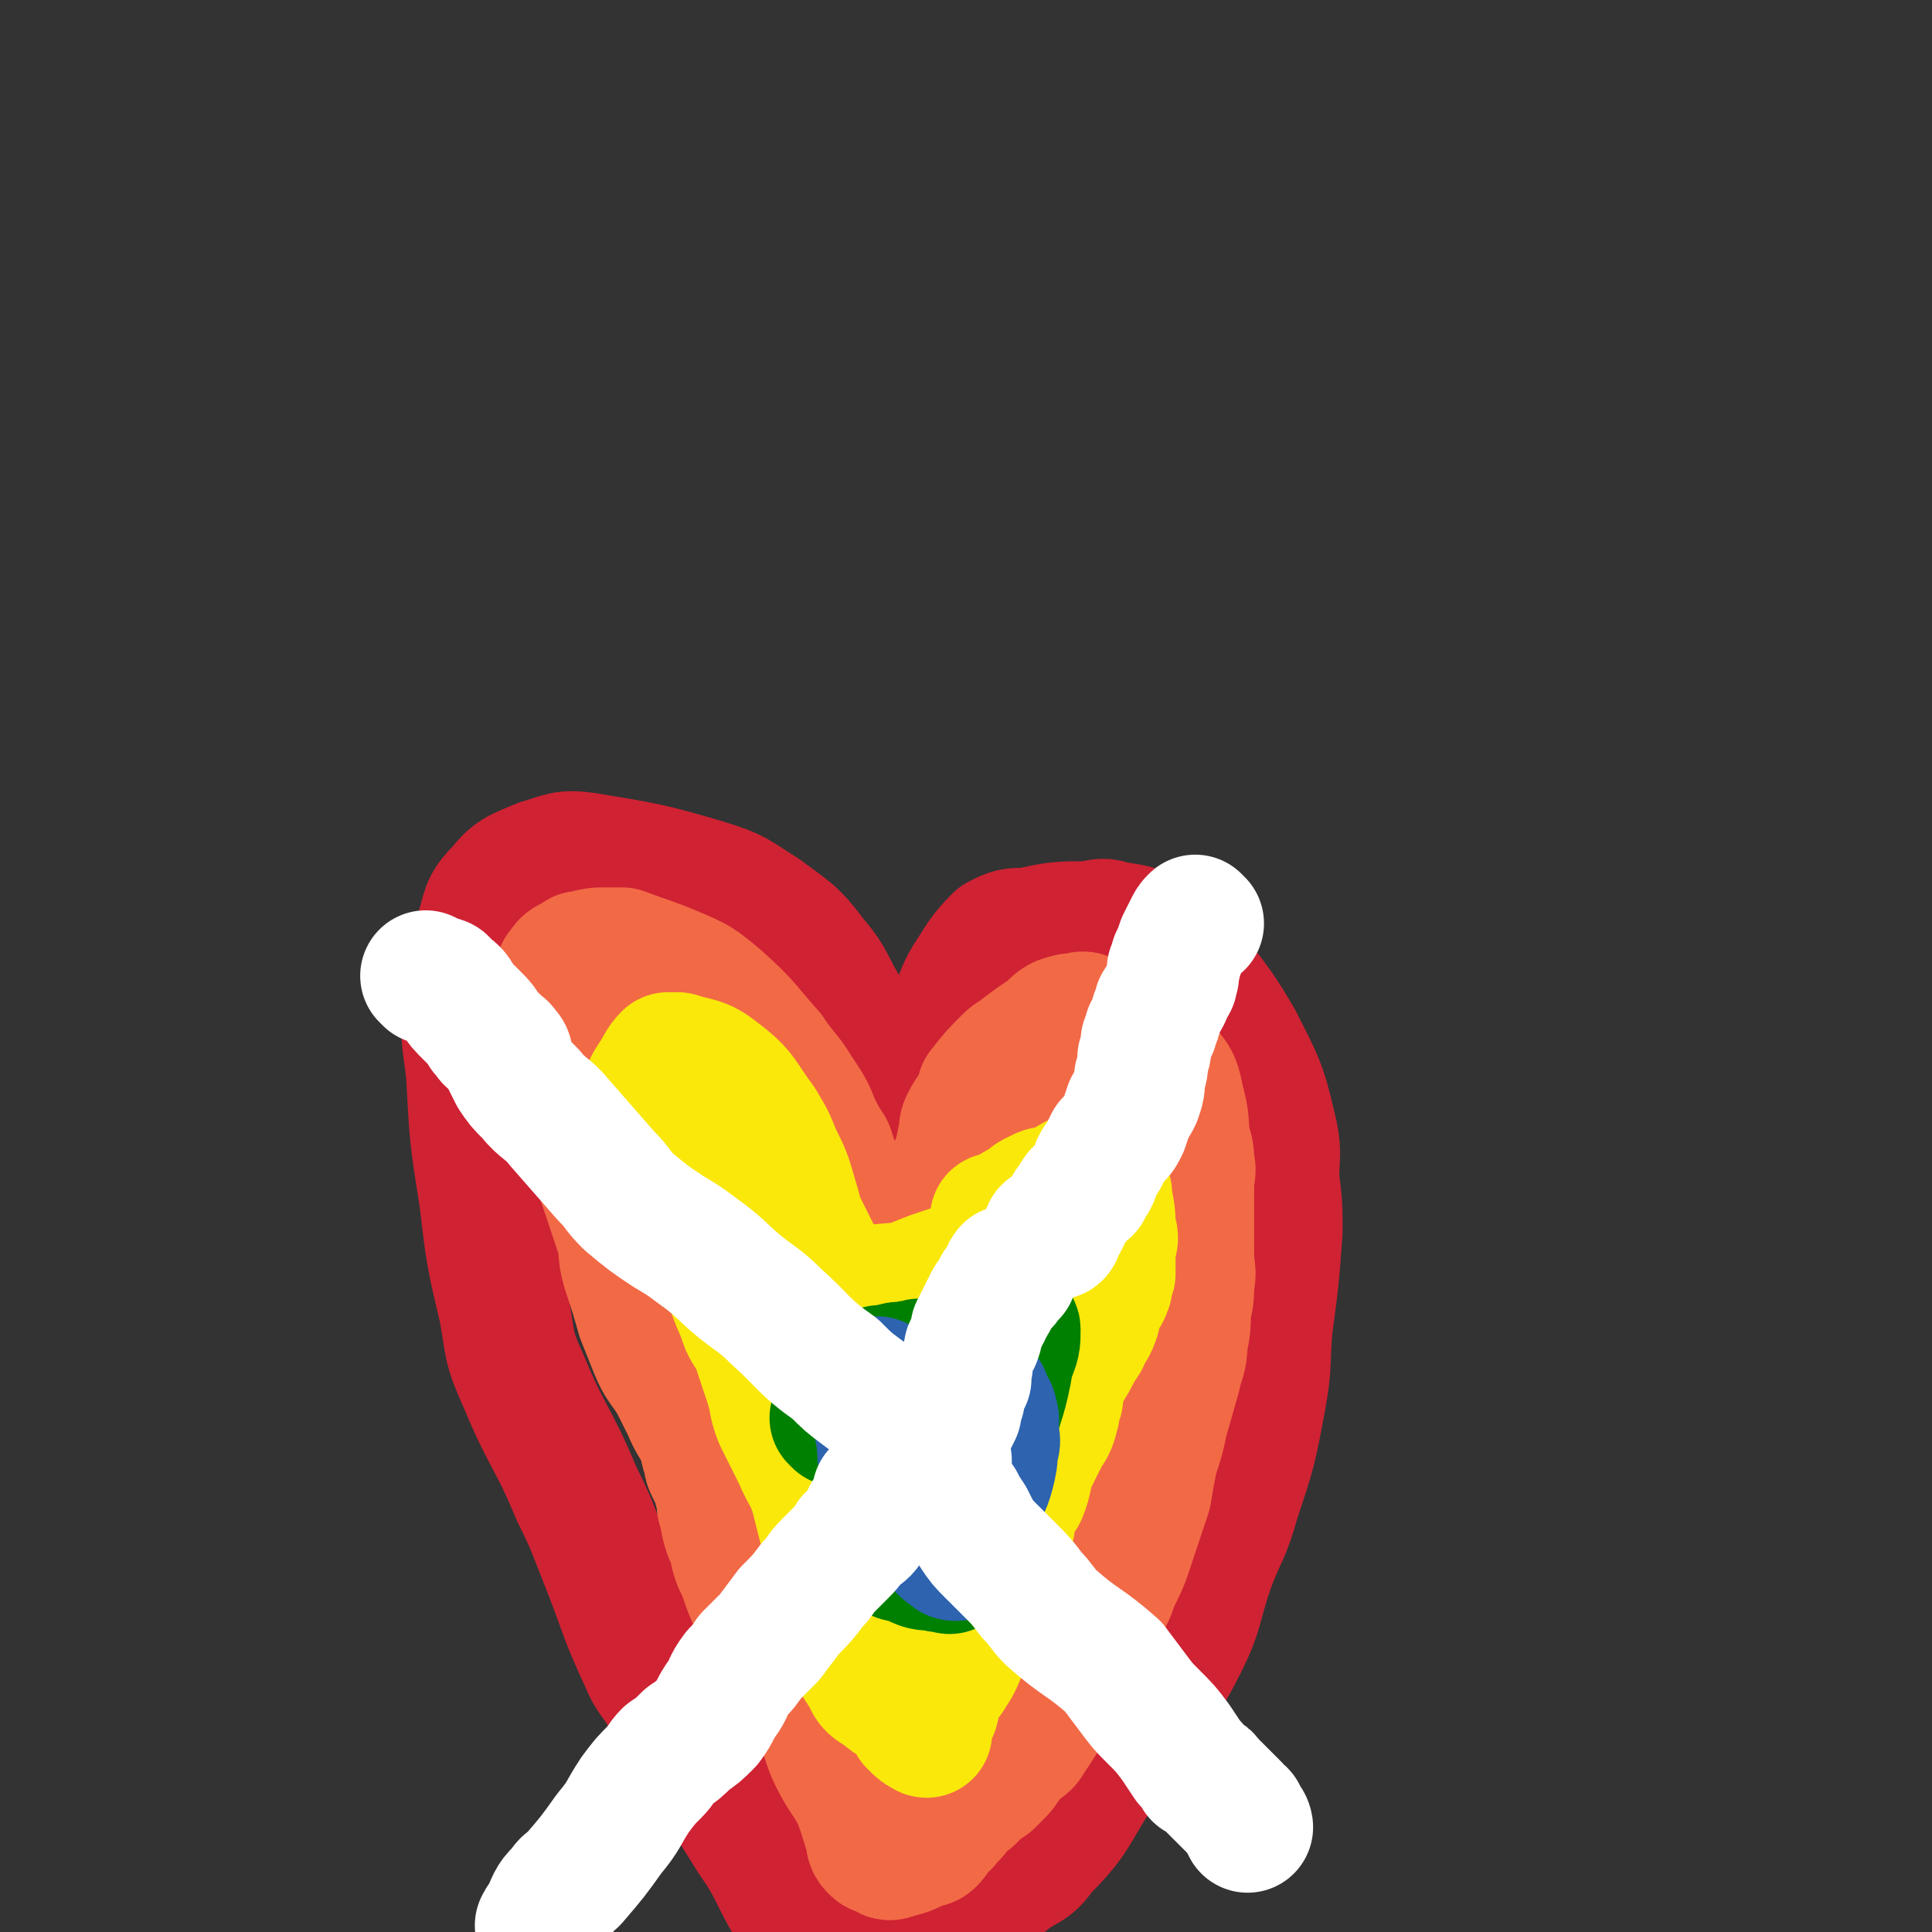
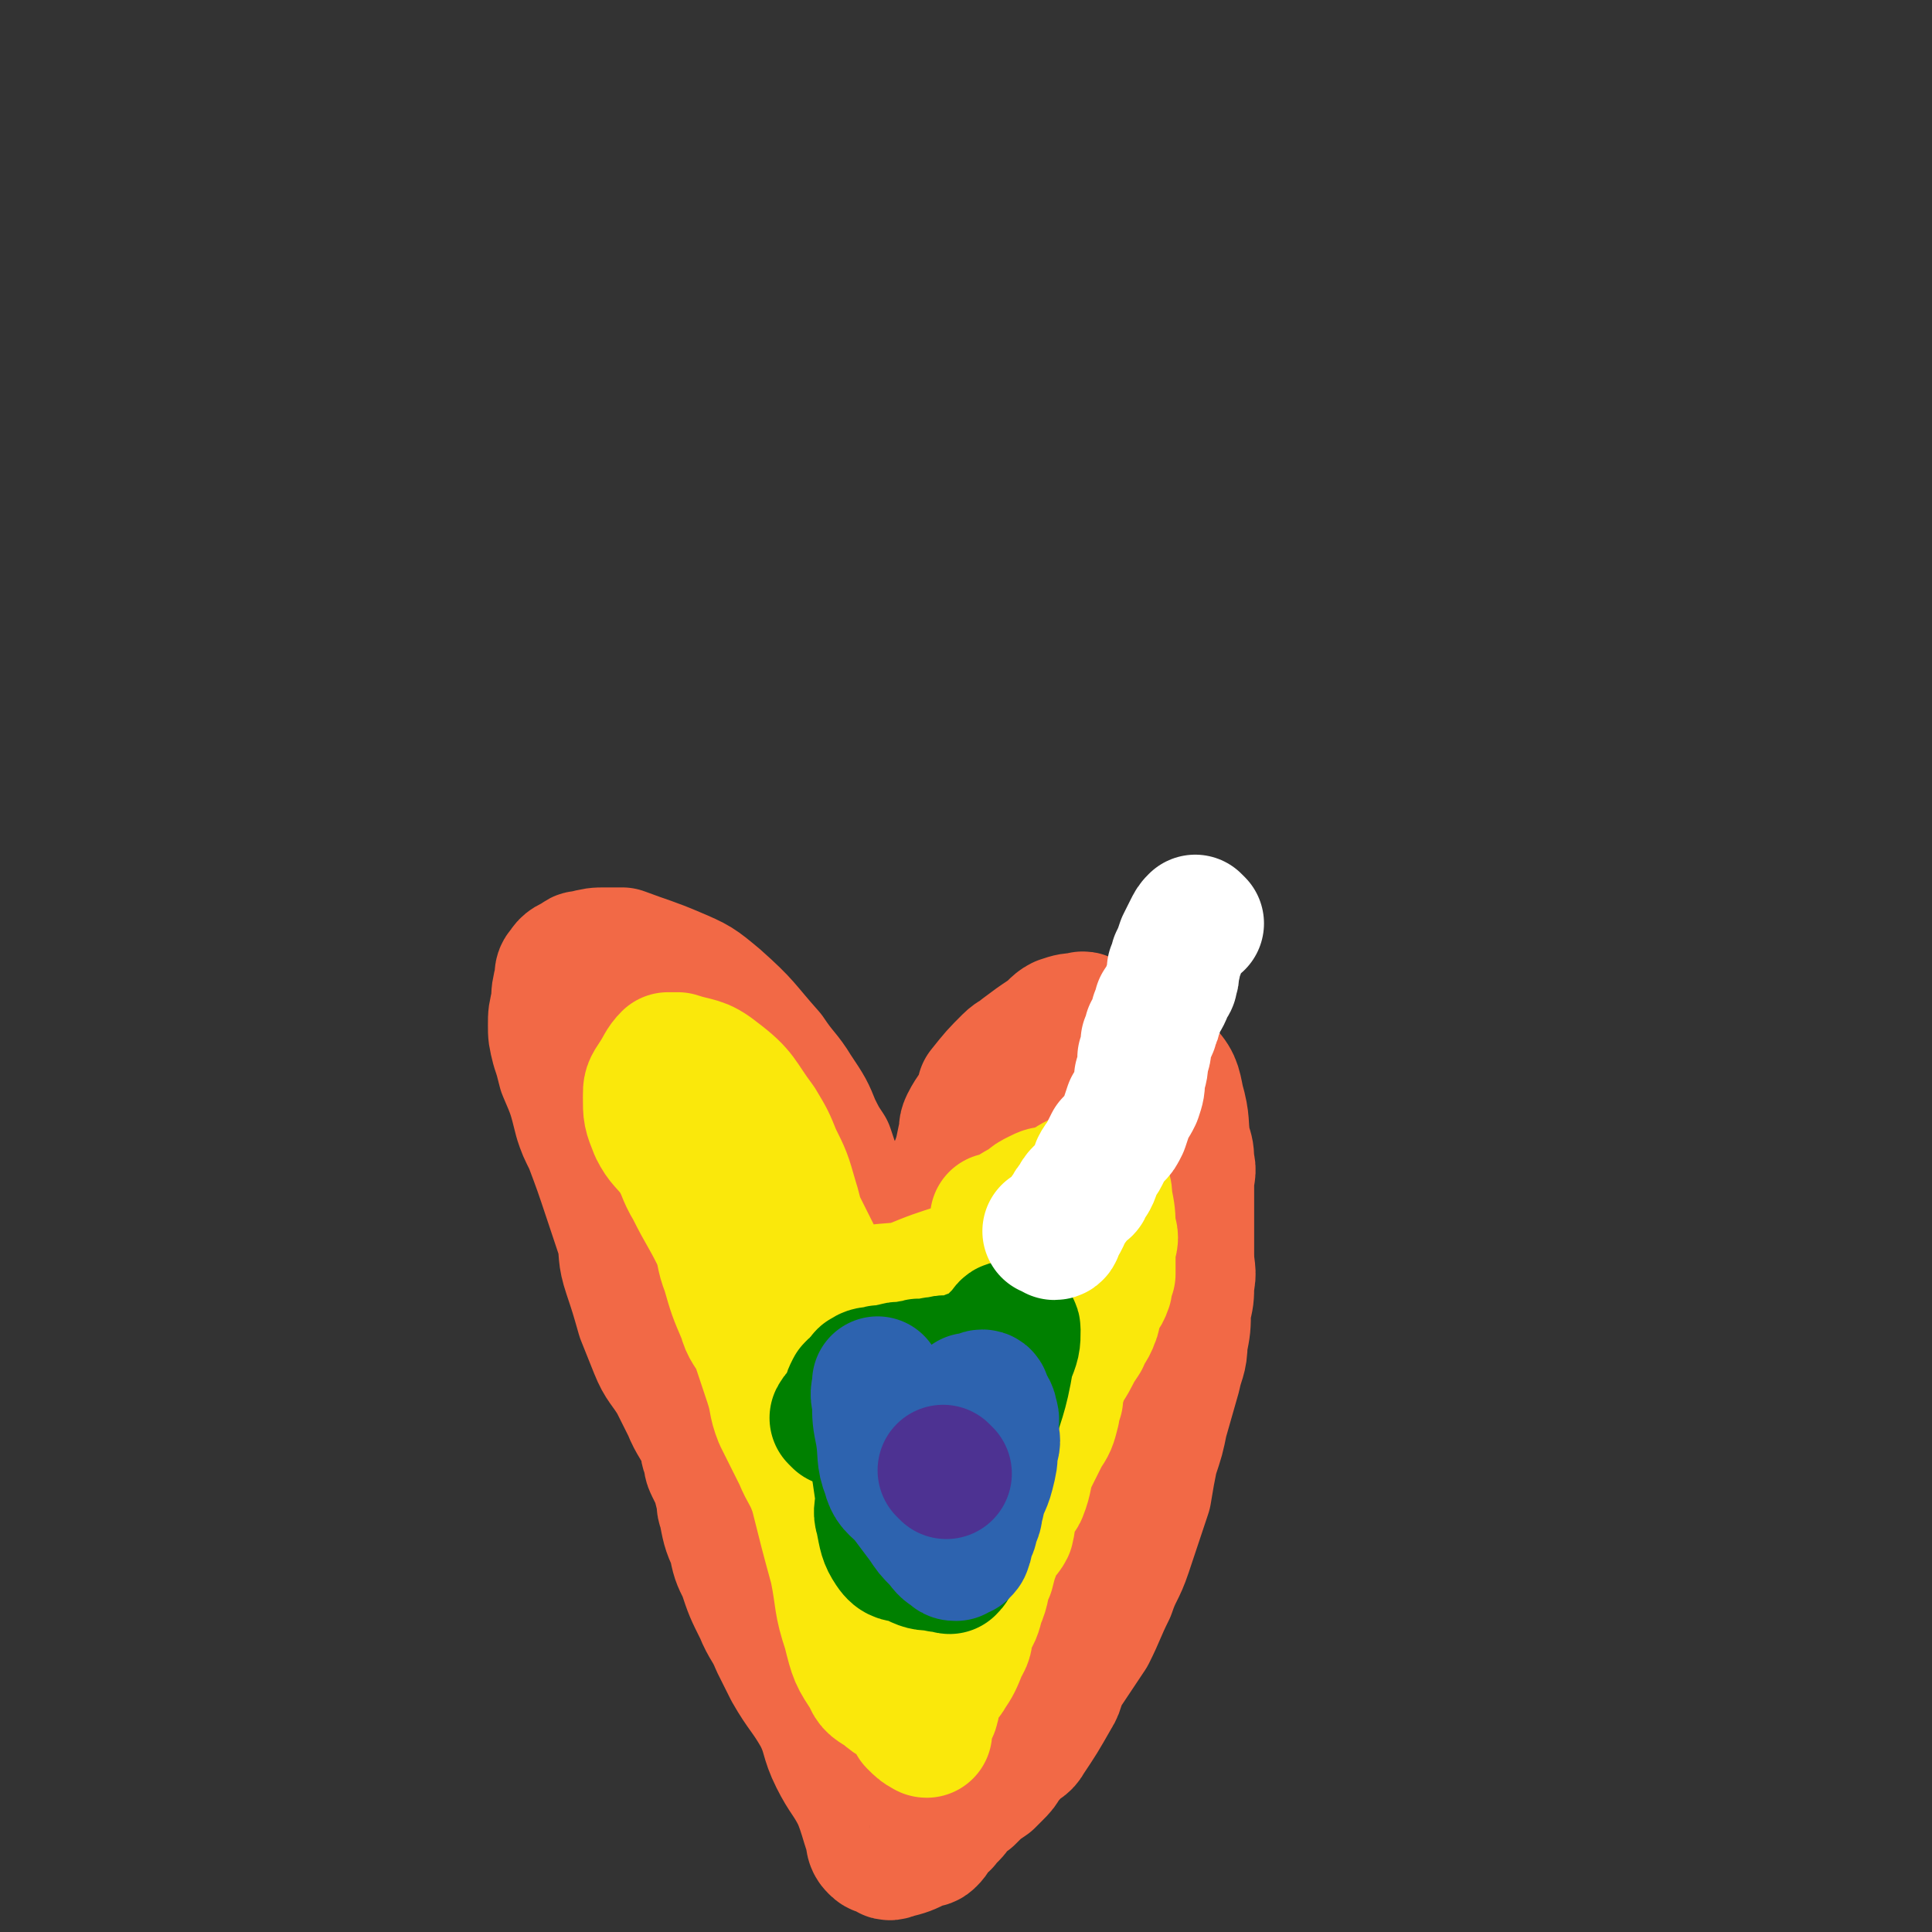
<svg xmlns="http://www.w3.org/2000/svg" viewBox="0 0 590 590" version="1.1">
  <rect x="0" y="0" width="590" height="590" fill="#333333" stroke="none" />
  <g fill="none" stroke="#CF2233" stroke-width="40" stroke-linecap="round" stroke-linejoin="round">
-     <path d="M276,350c0,0 -1,0 -1,-1 -1,-3 0,-4 -2,-7 -2,-5 -3,-5 -5,-10 -4,-7 -4,-7 -7,-13 -2,-5 -1,-5 -3,-10 -5,-8 -4,-9 -10,-16 -6,-8 -7,-8 -15,-14 -8,-5 -8,-6 -18,-9 -17,-5 -18,-5 -36,-8 -7,-1 -7,0 -14,2 -7,3 -8,3 -12,8 -5,5 -4,6 -6,12 -3,12 -3,12 -4,24 -1,10 0,10 1,20 1,19 1,19 4,38 2,17 2,17 6,34 2,11 1,11 6,22 7,17 9,17 16,34 5,10 5,11 9,21 6,15 5,15 12,30 2,5 3,5 6,10 8,14 8,14 17,28 5,8 5,8 10,16 7,10 6,11 12,21 3,5 4,5 7,10 2,4 2,4 4,8 1,1 1,1 2,2 1,1 0,1 1,2 0,0 1,0 2,0 1,1 1,1 2,1 1,1 1,1 2,0 3,-1 3,-1 5,-2 3,-1 3,-1 6,-3 4,-3 4,-3 8,-6 5,-4 6,-3 10,-7 8,-6 8,-7 16,-13 6,-5 7,-3 11,-9 10,-10 9,-11 16,-22 7,-10 7,-10 13,-19 7,-11 8,-10 14,-22 5,-10 4,-11 8,-23 4,-11 5,-10 8,-21 5,-15 5,-15 8,-31 2,-11 1,-11 2,-22 2,-15 2,-15 3,-29 0,-8 0,-8 -1,-16 0,-8 1,-8 -1,-16 -3,-13 -4,-14 -10,-26 -7,-12 -8,-12 -16,-23 -4,-4 -4,-5 -9,-8 -6,-3 -6,-3 -13,-4 -3,-1 -3,-1 -7,0 -10,0 -10,0 -19,2 -5,0 -5,0 -9,2 -5,5 -5,6 -9,12 -3,5 -2,5 -5,11 -4,9 -3,9 -7,19 -2,5 -3,5 -4,10 -2,5 -1,5 -1,10 -1,1 0,2 -1,3 -1,1 -2,0 -3,1 " />
-   </g>
+     </g>
  <g fill="none" stroke="#F26946" stroke-width="40" stroke-linecap="round" stroke-linejoin="round">
    <path d="M299,365c0,0 -1,0 -1,-1 0,-1 1,-1 2,-2 0,-1 0,-1 1,-2 1,-4 0,-4 1,-8 2,-3 2,-3 4,-5 4,-4 3,-4 7,-8 3,-3 3,-3 7,-6 6,-4 6,-4 12,-8 3,-2 3,-1 7,-3 2,-1 2,-2 5,-2 1,-1 1,-1 3,0 4,3 5,2 8,6 4,4 4,5 5,10 2,7 1,7 2,13 1,3 1,3 1,6 1,3 0,3 0,7 0,2 0,2 0,4 0,3 0,3 0,5 0,3 0,3 0,7 0,2 0,2 0,5 0,5 1,5 0,9 0,4 0,4 -1,8 0,5 0,5 -1,10 0,5 -1,5 -2,10 -2,7 -2,7 -4,14 -1,5 -1,5 -3,11 -1,5 -1,5 -2,11 -3,9 -3,9 -6,18 -2,6 -3,6 -5,12 -3,6 -3,7 -6,13 -4,6 -4,6 -8,12 -2,3 -1,4 -3,7 -4,7 -4,7 -8,13 -1,2 -2,2 -4,3 -1,2 -1,2 -3,4 -1,2 -1,2 -3,4 -1,1 -1,1 -2,2 -3,2 -3,2 -6,5 -2,1 -2,1 -3,2 -1,1 -1,2 -2,3 -1,1 -1,1 -2,2 -1,0 0,1 -1,1 -1,1 -1,0 -2,1 -1,0 0,1 -1,2 0,1 0,1 -1,2 -1,1 -1,0 -3,1 -4,2 -4,2 -8,3 -2,1 -2,0 -3,-1 -2,0 -2,0 -3,-1 -1,-1 -1,-2 -1,-3 -2,-6 -2,-7 -4,-12 -3,-6 -4,-6 -7,-12 -3,-6 -2,-7 -5,-13 -4,-7 -5,-7 -9,-14 -2,-4 -2,-4 -4,-8 -2,-5 -3,-5 -5,-10 -3,-6 -3,-6 -5,-12 -2,-4 -2,-4 -3,-9 -2,-4 -2,-5 -3,-10 -1,-2 0,-2 -1,-5 -1,-4 -1,-4 -3,-8 -1,-2 0,-2 -1,-4 -1,-2 0,-2 -1,-4 -2,-5 -3,-5 -5,-10 -2,-4 -2,-4 -4,-8 -3,-5 -4,-5 -6,-10 -2,-5 -2,-5 -4,-10 -2,-7 -2,-7 -4,-13 -2,-6 -1,-6 -2,-11 -2,-6 -2,-6 -4,-12 -3,-9 -3,-9 -6,-17 -2,-4 -2,-4 -3,-7 -2,-8 -2,-8 -5,-15 -1,-4 -1,-4 -2,-7 -1,-4 -1,-4 -1,-7 0,-3 0,-3 1,-7 0,-3 0,-3 1,-7 0,-2 0,-2 1,-3 1,-2 2,-2 4,-3 1,-1 1,-1 2,-1 4,-1 4,-1 7,-1 3,0 3,0 5,0 8,3 9,3 16,6 7,3 7,3 13,8 9,8 8,8 16,17 4,6 5,6 8,11 4,6 4,6 6,11 2,4 2,4 4,7 1,3 1,3 2,6 2,3 2,3 4,7 0,1 0,1 1,2 1,1 1,1 2,2 1,1 0,1 1,2 0,0 1,-1 2,0 1,0 1,0 2,1 1,0 1,1 2,1 1,0 1,0 2,0 3,-1 3,0 6,0 4,-1 4,-1 7,-4 3,-2 2,-2 4,-5 2,-2 2,-2 3,-5 2,-5 2,-5 3,-10 1,-3 0,-3 1,-5 2,-4 3,-4 4,-7 1,-2 1,-2 1,-3 4,-5 4,-5 8,-9 2,-2 2,-1 4,-3 4,-3 4,-3 7,-5 3,-2 3,-3 5,-4 3,-1 3,-1 6,-1 1,-1 1,0 2,0 " />
  </g>
  <g fill="none" stroke="#FAE80B" stroke-width="40" stroke-linecap="round" stroke-linejoin="round">
    <path d="M305,376c0,0 -1,-1 -1,-1 1,-1 2,-1 3,-2 1,-1 0,-1 1,-2 2,-2 3,-2 6,-4 1,-1 1,-1 3,-2 2,-1 2,-1 4,-1 3,-1 3,-1 5,-2 1,-1 1,-1 3,-2 2,0 2,0 4,0 1,-1 1,-1 2,0 1,0 1,1 2,2 1,2 1,2 1,4 1,5 1,5 1,9 1,3 1,3 0,6 0,4 0,4 0,8 -1,2 -1,2 -1,4 -1,3 -2,3 -3,5 -1,2 0,3 -1,5 -1,3 -2,3 -3,6 -2,3 -2,3 -3,5 -2,4 -3,4 -4,8 -1,2 -1,2 -1,5 -1,2 -1,2 -1,4 -1,4 -1,4 -3,7 -2,4 -2,4 -4,8 -2,5 -1,5 -3,10 -1,2 -2,1 -2,3 -2,4 -1,4 -2,8 -1,2 -2,2 -3,4 -2,5 -2,5 -3,9 -2,4 -1,5 -3,9 -1,4 -1,4 -3,7 -1,4 0,4 -2,7 -2,5 -2,5 -4,8 -1,2 -2,2 -3,4 -2,3 -1,4 -2,7 -1,2 -1,2 -2,3 0,2 0,2 0,3 -1,1 0,1 0,1 -2,-1 -2,-1 -4,-3 -1,-2 -1,-2 -2,-3 -3,-4 -4,-3 -7,-6 -3,-2 -4,-2 -5,-5 -4,-6 -4,-6 -6,-14 -3,-9 -2,-9 -4,-19 -3,-11 -3,-11 -6,-23 -2,-6 -3,-6 -5,-11 -3,-6 -3,-6 -6,-12 -2,-5 -1,-5 -3,-11 -2,-6 -2,-6 -4,-12 -2,-4 -3,-4 -4,-8 -3,-7 -3,-7 -5,-14 -2,-5 -1,-5 -3,-10 -4,-8 -4,-7 -8,-15 -3,-5 -2,-5 -5,-10 -3,-4 -4,-4 -6,-8 -2,-5 -2,-5 -2,-10 0,-3 0,-3 2,-6 2,-3 2,-4 4,-6 1,0 2,0 3,0 6,2 7,1 12,5 8,6 7,7 13,15 3,5 3,5 5,10 3,6 3,6 5,13 1,3 1,4 2,7 2,4 2,4 4,8 1,2 1,2 2,4 1,1 1,2 2,3 1,1 1,1 3,2 3,2 3,3 6,4 3,1 3,0 6,0 8,-1 8,0 15,-3 10,-4 12,-3 20,-9 3,-3 1,-5 2,-10 " />
  </g>
  <g fill="none" stroke="#008000" stroke-width="40" stroke-linecap="round" stroke-linejoin="round">
    <path d="M256,434c0,0 -1,-1 -1,-1 1,-2 2,-1 3,-3 1,-1 0,-2 1,-3 0,-1 0,-1 1,-3 0,0 0,0 1,-1 1,-1 2,0 3,-1 0,-1 -1,-2 0,-2 1,-1 2,-1 4,-1 1,-1 1,0 3,0 1,-1 1,-1 2,-1 2,-1 2,0 3,0 2,-1 2,-1 4,-1 1,-1 1,0 3,0 2,-1 2,-1 4,-1 2,-1 2,0 5,0 2,-1 2,-1 4,-2 1,0 1,0 3,-1 1,-1 2,-1 3,-2 2,-2 2,-2 4,-4 1,-1 1,-2 2,-2 1,0 2,0 2,1 0,4 0,4 -2,9 -2,12 -3,12 -6,23 -3,8 -3,8 -5,16 -2,7 -1,7 -2,14 -1,1 -1,1 -1,2 -1,2 0,2 0,3 -1,1 -1,1 -2,2 0,1 0,1 -1,1 0,2 0,2 -1,3 0,0 -1,0 -2,-1 -1,0 -1,1 -2,0 -4,0 -4,0 -8,-2 -3,-1 -4,0 -6,-3 -2,-3 -2,-4 -3,-9 -1,-3 0,-3 0,-7 -1,-7 -1,-7 -2,-13 0,-6 -1,-6 -2,-12 0,-3 -1,-3 -2,-6 0,-3 1,-3 2,-6 " />
  </g>
  <g fill="none" stroke="#2D63AF" stroke-width="40" stroke-linecap="round" stroke-linejoin="round">
    <path d="M291,444c0,0 -1,0 -1,-1 0,-1 0,-1 1,-2 0,-2 0,-2 1,-5 0,-2 0,-2 1,-4 0,-1 -1,-1 0,-1 0,-1 0,-1 1,-2 1,-1 1,-1 2,-2 1,0 1,1 2,0 1,0 1,-1 2,-1 1,0 1,1 1,2 1,2 2,2 2,4 1,2 0,2 0,5 1,3 1,3 0,6 0,3 0,3 -1,7 -1,4 -2,4 -3,9 -1,3 0,3 -2,6 0,2 0,2 -1,3 0,1 0,1 -1,2 0,1 1,1 0,2 0,1 0,1 -1,2 0,0 -1,0 -2,1 -1,0 -1,0 -2,-1 -2,-1 -2,-2 -4,-4 -2,-2 -2,-2 -4,-5 -3,-4 -3,-4 -6,-8 -3,-3 -4,-3 -5,-7 -2,-5 -1,-6 -2,-12 -1,-5 -1,-5 -1,-10 -1,-3 0,-3 0,-6 " />
  </g>
  <g fill="none" stroke="#4D3292" stroke-width="40" stroke-linecap="round" stroke-linejoin="round">
    <path d="M289,450c0,0 -1,-1 -1,-1 " />
  </g>
  <g fill="none" stroke="#FFFFFF" stroke-width="40" stroke-linecap="round" stroke-linejoin="round">
    <path d="M366,282c0,0 -1,-1 -1,-1 -1,1 -1,1 -2,3 -1,2 -1,2 -2,4 -1,3 -1,3 -2,5 0,2 0,2 -1,3 0,1 1,1 0,3 0,1 0,1 -1,2 -1,3 -1,3 -3,6 0,1 0,1 -1,3 0,1 0,1 -1,3 0,1 0,1 -1,2 0,1 0,1 -1,3 0,3 0,3 -1,5 0,3 0,3 -1,6 0,3 0,3 -1,6 -1,2 -1,2 -2,3 -1,3 -1,3 -2,6 -1,2 -1,2 -2,3 -1,1 -1,1 -2,2 -1,2 -1,2 -2,4 -1,2 -1,1 -2,3 -1,3 -1,4 -3,6 0,2 -1,1 -2,2 -1,1 -1,1 -2,3 -1,1 -1,1 -2,3 -1,1 -1,1 -1,2 -1,2 -1,2 -2,3 0,1 0,2 -1,2 0,0 -1,-1 -2,-1 " />
-     <path d="M309,389c0,0 -1,-1 -1,-1 -1,1 0,2 -1,3 0,1 -1,1 -2,2 -1,2 -1,2 -2,4 -1,0 0,0 -1,1 0,1 0,1 -1,2 0,1 0,1 -1,2 0,1 0,1 -1,2 0,1 0,1 -1,2 0,1 1,1 0,2 0,1 0,1 -1,2 0,1 0,1 -1,2 0,2 0,2 -1,4 0,1 1,1 0,1 0,2 0,2 0,4 -1,1 -1,1 -2,2 0,2 0,2 0,4 -1,2 -1,2 -1,3 -1,1 0,1 0,1 -1,2 -1,2 -2,4 -1,1 0,1 -1,2 0,0 0,1 -1,1 0,0 -1,0 -1,0 " />
-     <path d="M131,299c0,0 -1,-1 -1,-1 2,1 2,1 5,2 1,1 1,1 2,2 3,2 2,3 5,6 1,1 1,1 3,3 2,2 2,2 3,4 2,2 1,2 3,3 1,2 2,1 3,3 1,1 1,1 1,3 1,2 1,2 2,4 2,3 2,3 5,6 4,5 5,4 9,9 7,8 7,8 14,16 4,4 3,4 7,8 6,5 6,5 12,9 5,3 5,3 9,6 7,5 7,6 13,11 5,4 6,4 11,9 9,8 8,9 18,16 4,4 4,4 8,7 4,3 4,3 8,6 3,2 3,2 6,4 4,3 3,3 7,6 1,1 2,1 3,2 1,1 1,1 2,3 " />
-     <path d="M290,456c0,0 -1,-1 -1,-1 1,1 2,2 4,4 1,2 1,2 3,5 1,2 1,2 2,4 2,3 2,3 5,6 2,2 2,2 5,5 4,4 4,4 7,8 3,3 3,4 6,7 9,8 10,7 19,15 3,4 3,4 6,8 3,4 3,4 6,7 4,4 4,4 7,8 2,3 2,3 4,6 2,2 2,2 3,4 1,1 2,0 3,2 2,2 2,2 4,4 1,1 1,1 3,3 2,2 2,2 4,5 1,1 1,2 1,2 0,0 -1,-2 -2,-4 " />
-     <path d="M269,457c0,0 -1,-1 -1,-1 0,0 0,1 0,2 -1,3 -2,3 -3,5 -1,2 0,3 -1,4 -2,2 -2,1 -4,3 -1,2 -1,2 -3,4 -2,2 -2,2 -4,4 -3,3 -2,3 -5,6 -3,4 -3,4 -7,8 -3,4 -3,4 -6,8 -3,3 -3,3 -6,6 -2,3 -2,3 -4,5 -3,4 -2,4 -4,7 -3,4 -2,4 -5,8 -3,3 -3,3 -6,5 -3,3 -3,3 -6,5 -2,2 -2,3 -4,5 -3,3 -3,3 -6,7 -4,6 -3,6 -8,12 -5,7 -5,7 -11,14 -1,1 -2,1 -3,3 -3,3 -3,3 -5,8 -1,1 -2,3 -2,3 0,1 1,-1 2,-3 " />
  </g>
</svg>